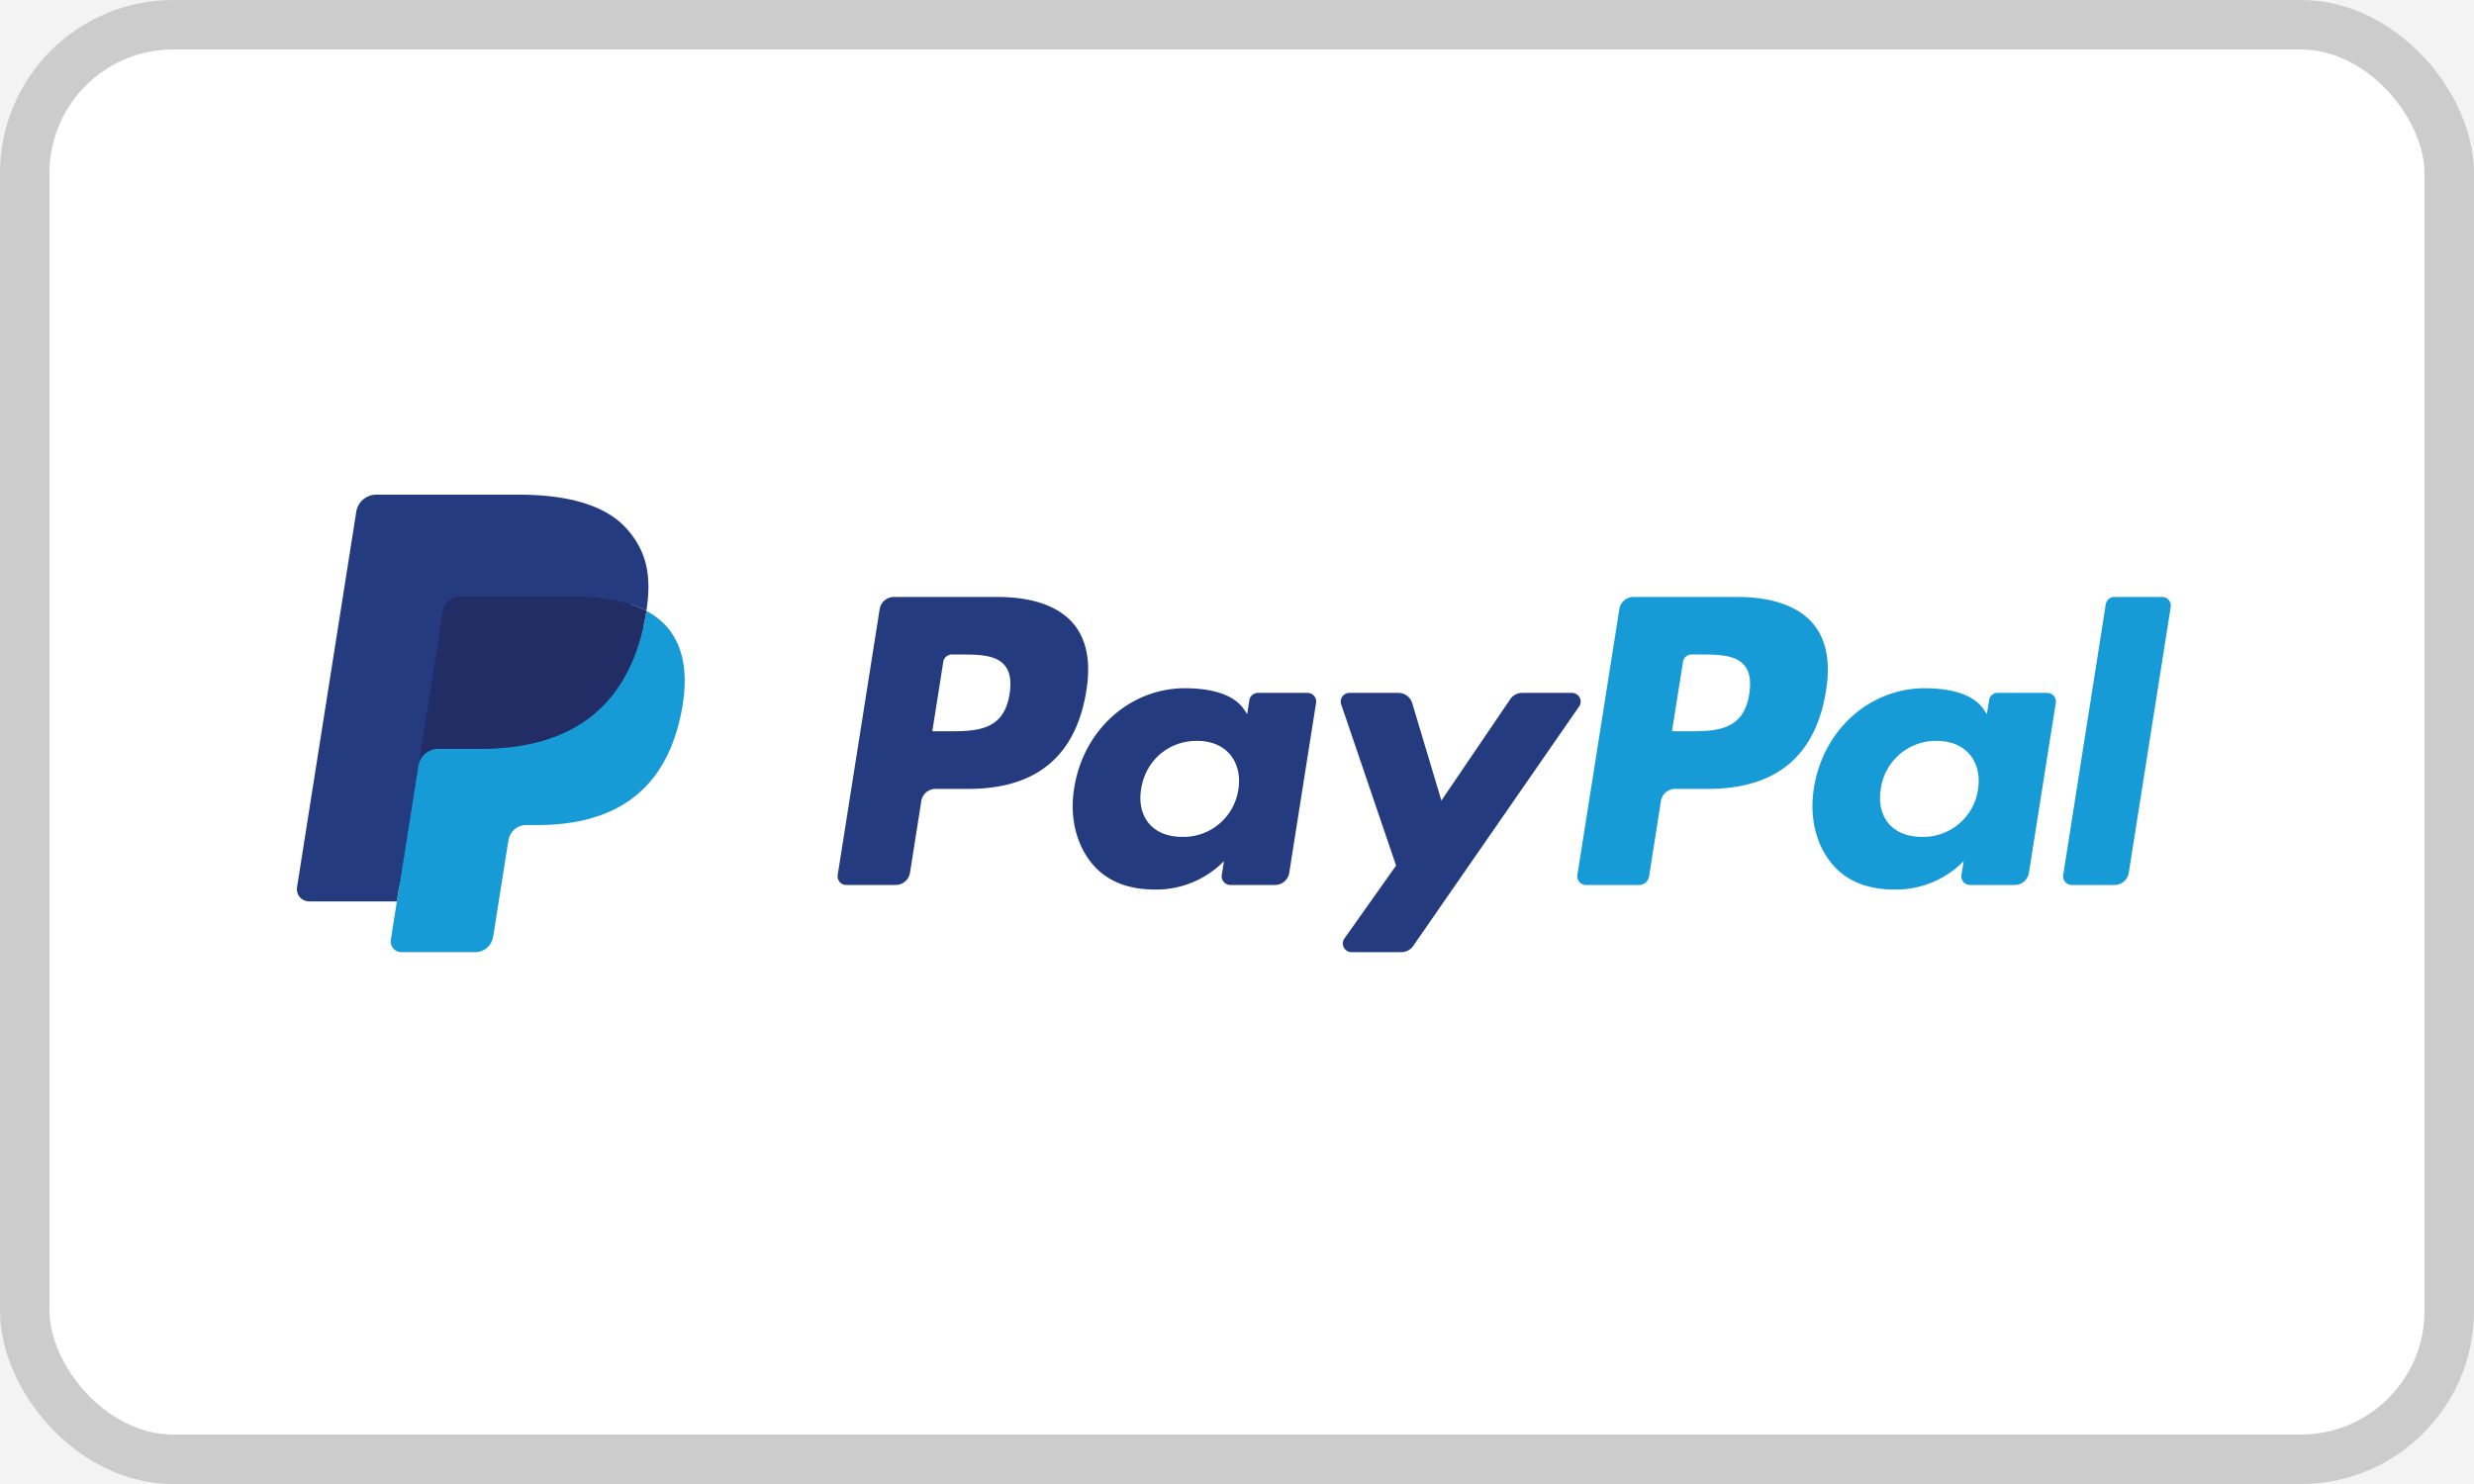
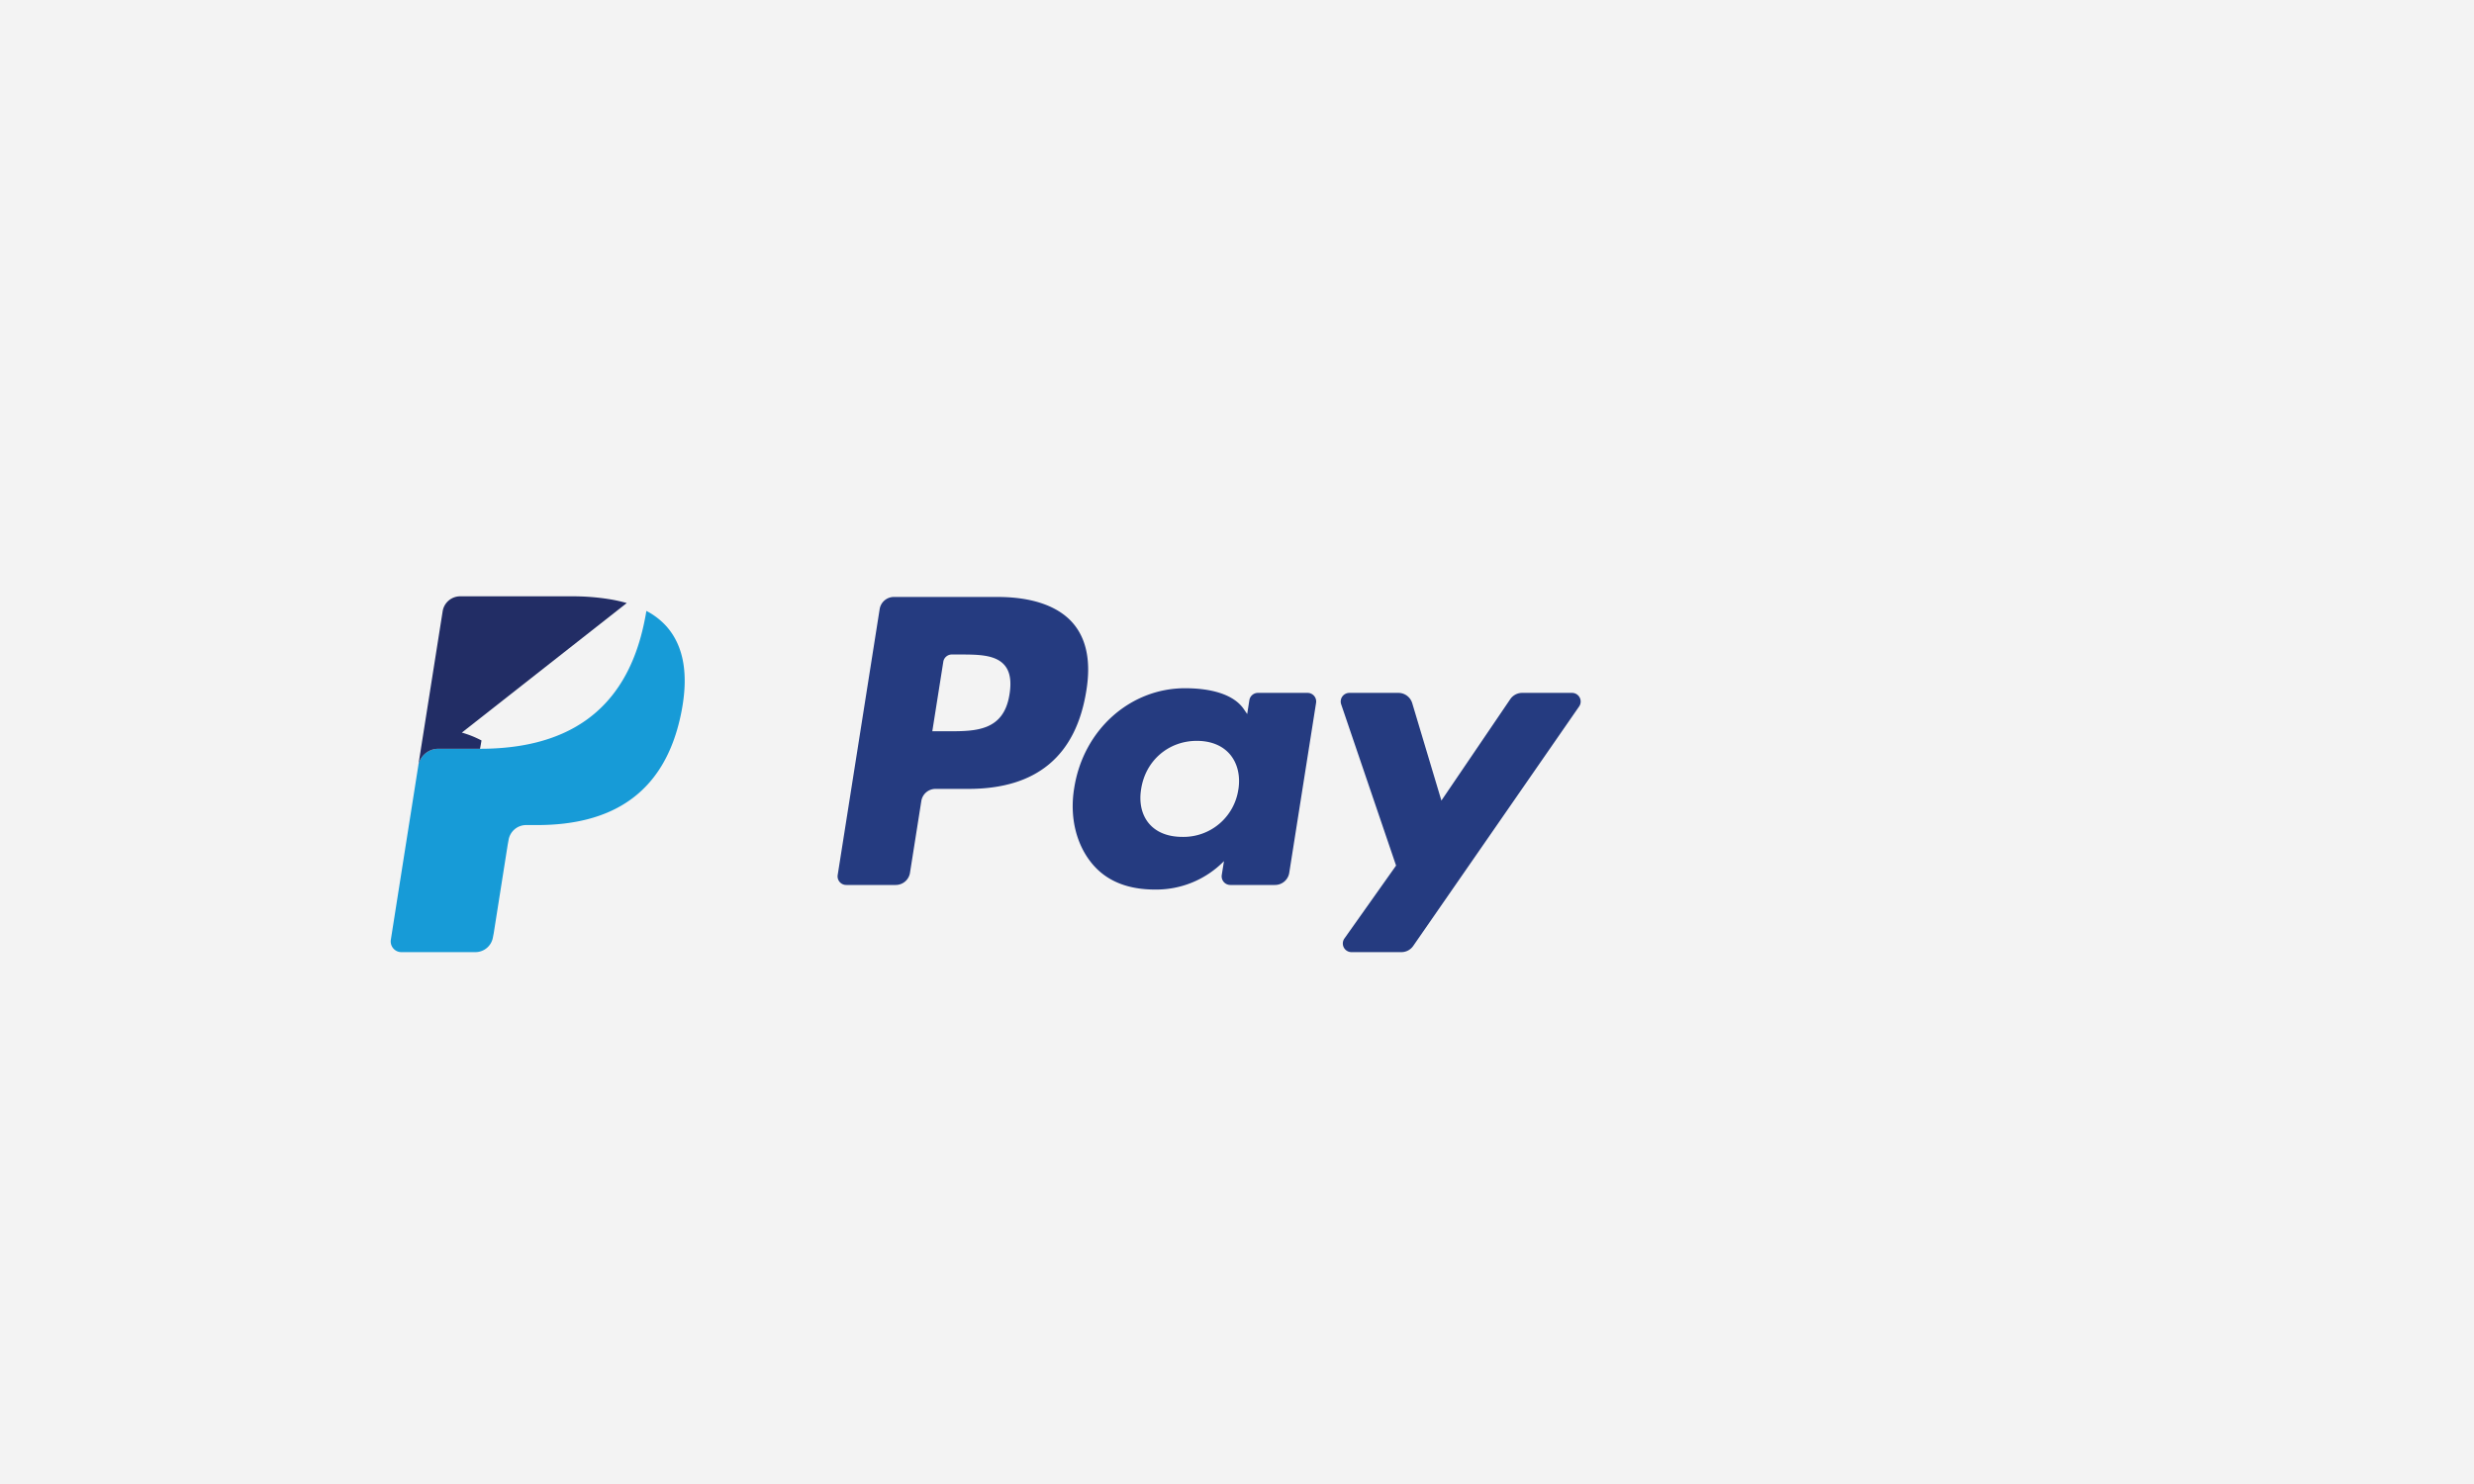
<svg xmlns="http://www.w3.org/2000/svg" viewBox="0 0 50 30">
  <title>Logo PayPal</title>
  <g fill="none" fill-rule="evenodd">
    <g>
      <path fill="#F3F3F3" d="M-245-1262H75V463h-320z" />
      <g>
        <g>
          <g>
-             <rect stroke="#CCC" fill="#FFF" x=".5" y=".5" width="49" height="29" rx="3" />
            <g fill-rule="nonzero">
              <path d="M20.161 12.068h-2.095a.291.291 0 0 0-.288.246l-.848 5.374a.174.174 0 0 0 .173.202h1a.291.291 0 0 0 .288-.246l.229-1.45a.29.29 0 0 1 .287-.246h.664c1.38 0 2.177-.668 2.385-1.992.094-.579.004-1.034-.267-1.353-.298-.35-.826-.535-1.528-.535zm.242 1.963c-.114.752-.689.752-1.245.752h-.316l.222-1.404a.175.175 0 0 1 .173-.148h.145c.378 0 .735 0 .92.216.11.129.143.32.101.584zM26.426 14.007h-1.003a.175.175 0 0 0-.173.147l-.044.281-.07-.102c-.218-.315-.702-.42-1.186-.42-1.109 0-2.056.84-2.24 2.018-.097.588.04 1.15.373 1.542.306.36.744.51 1.264.51a1.92 1.92 0 0 0 1.39-.575l-.045.28a.175.175 0 0 0 .172.202h.904a.291.291 0 0 0 .288-.246l.542-3.435a.174.174 0 0 0-.172-.202zm-1.399 1.953a1.119 1.119 0 0 1-1.132.958c-.291 0-.524-.093-.674-.27-.148-.176-.205-.426-.157-.705.09-.569.553-.966 1.124-.966.285 0 .517.094.67.273.152.18.213.433.17.71zM31.771 14.007h-1.008a.292.292 0 0 0-.241.128l-1.391 2.049-.59-1.97a.292.292 0 0 0-.28-.207h-.99a.175.175 0 0 0-.166.23l1.11 3.261-1.044 1.474a.175.175 0 0 0 .143.276h1.007a.29.29 0 0 0 .24-.125l3.354-4.842a.175.175 0 0 0-.144-.274z" fill="#253B80" />
-               <path d="M35.11 12.068h-2.096a.291.291 0 0 0-.287.246l-.848 5.374a.174.174 0 0 0 .172.202h1.076c.1 0 .186-.073.201-.172l.24-1.524a.29.29 0 0 1 .288-.246h.663c1.381 0 2.178-.668 2.386-1.992.094-.579.004-1.034-.267-1.353-.298-.35-.826-.535-1.528-.535zm.242 1.963c-.114.752-.689.752-1.245.752h-.316l.223-1.404a.174.174 0 0 1 .172-.148h.145c.378 0 .735 0 .92.216.11.129.143.32.101.584zM41.375 14.007h-1.003a.174.174 0 0 0-.172.147l-.045.281-.07-.102c-.218-.315-.702-.42-1.185-.42-1.11 0-2.056.84-2.24 2.018-.096.588.04 1.15.373 1.542.306.36.743.51 1.264.51a1.92 1.92 0 0 0 1.39-.575l-.046.28a.175.175 0 0 0 .173.202h.904a.291.291 0 0 0 .287-.246l.543-3.435a.175.175 0 0 0-.173-.202zm-1.399 1.953a1.118 1.118 0 0 1-1.132.958c-.291 0-.525-.093-.674-.27-.149-.176-.204-.426-.158-.705a1.124 1.124 0 0 1 1.125-.966c.285 0 .517.094.67.273.153.18.213.433.169.71zM42.558 12.216l-.86 5.472a.174.174 0 0 0 .172.202h.865a.29.29 0 0 0 .288-.246l.848-5.374a.175.175 0 0 0-.172-.202h-.969a.175.175 0 0 0-.172.148z" fill="#179BD7" />
-               <path d="M8.227 18.934l.16-1.018-.357-.008H6.325l1.185-7.512a.097.097 0 0 1 .096-.082h2.875c.954 0 1.612.198 1.956.59.162.184.264.376.314.588.052.222.053.487.002.81l-.004.024v.207l.161.091c.136.072.244.155.327.249.138.157.227.357.265.594.039.244.026.533-.038.862a3.035 3.035 0 0 1-.353.975 2.006 2.006 0 0 1-.56.613 2.269 2.269 0 0 1-.753.34 3.756 3.756 0 0 1-.941.109h-.224a.677.677 0 0 0-.665.568l-.017.091-.283 1.794-.013.066c-.003.021-.01.032-.018.039a.047.047 0 0 1-.03.01h-1.38z" fill="#253B80" />
              <path d="M13.063 12.35c-.008.054-.018.11-.03.168-.378 1.946-1.675 2.619-3.332 2.619h-.843a.41.41 0 0 0-.405.347l-.432 2.738-.122.776c-.02.131.08.25.213.25h1.496a.36.36 0 0 0 .355-.304l.015-.076.282-1.787.018-.098a.36.36 0 0 1 .355-.304h.224c1.45 0 2.584-.588 2.915-2.29.139-.712.067-1.306-.3-1.724a1.43 1.43 0 0 0-.409-.315z" fill="#179BD7" />
-               <path d="M12.667 12.191a2.99 2.99 0 0 0-.37-.081 4.684 4.684 0 0 0-.743-.055H9.301a.358.358 0 0 0-.355.304l-.48 3.036-.013.089a.41.41 0 0 1 .405-.347h.843c1.657 0 2.954-.673 3.333-2.619a4.35 4.35 0 0 0 .03-.168 2.02 2.02 0 0 0-.397-.159z" fill="#222D65" />
-               <path d="M8.946 12.36a.358.358 0 0 1 .355-.304h2.253c.267 0 .516.017.744.054a3.416 3.416 0 0 1 .369.082l.085.026c.112.037.215.081.311.132.113-.72 0-1.21-.39-1.653-.428-.488-1.202-.697-2.192-.697H7.606a.41.41 0 0 0-.406.347l-1.197 7.59a.247.247 0 0 0 .244.285H8.02l.446-2.827.48-3.036z" fill="#253B80" />
+               <path d="M12.667 12.191a2.99 2.99 0 0 0-.37-.081 4.684 4.684 0 0 0-.743-.055H9.301a.358.358 0 0 0-.355.304l-.48 3.036-.013.089a.41.41 0 0 1 .405-.347h.843a4.35 4.35 0 0 0 .03-.168 2.02 2.02 0 0 0-.397-.159z" fill="#222D65" />
            </g>
          </g>
        </g>
      </g>
    </g>
  </g>
</svg>